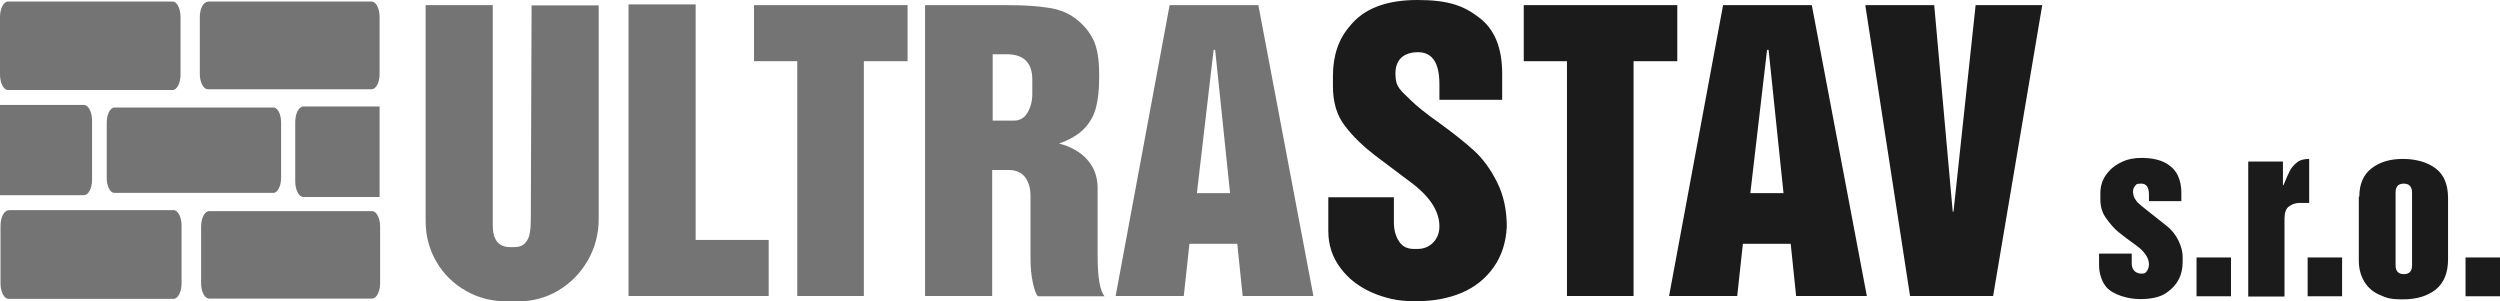
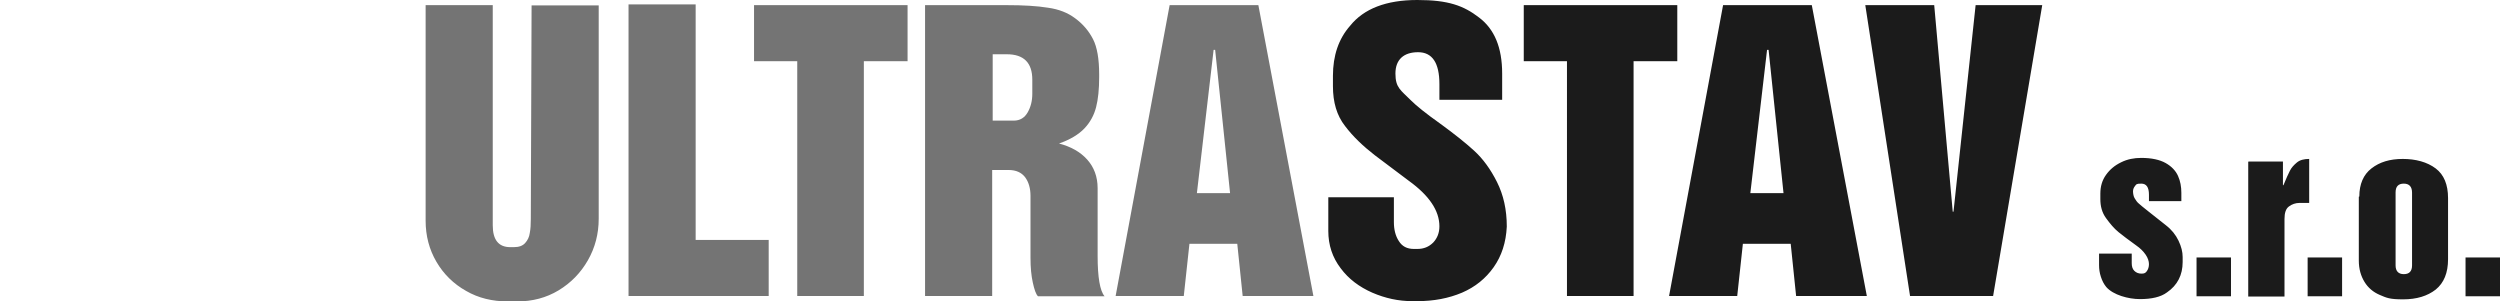
<svg xmlns="http://www.w3.org/2000/svg" id="Layer_1" data-name="Layer 1" width="972.1" height="117.1" version="1.1" viewBox="0 0 972.1 117.1">
  <defs>
    <style>
      .cls-1 {
        fill-rule: evenodd;
      }

      .cls-1, .cls-2, .cls-3 {
        stroke-width: 0px;
      }

      .cls-1, .cls-3 {
        fill: #747474;
      }

      .cls-2 {
        fill: #1b1b1b;
      }
    </style>
  </defs>
-   <path class="cls-1" d="M118,41.4h29.6v35.2h-29.6c-1.8,0-3.2-2.8-3.2-6.1v-23c0-3.4,1.4-6.1,3.2-6.1M80.8.6h63.7c1.7,0,3.1,2.7,3.1,5.9v22.3c0,3.3-1.4,5.9-3.1,5.9h-63.7c-1.7,0-3.1-2.7-3.1-5.9V6.6c0-3.3,1.4-5.9,3.1-5.9h0ZM3.1.6h64c1.7,0,3.1,2.7,3.1,6v22.4c0,3.3-1.4,6-3.1,6H3.1c-1.7,0-3.1-2.7-3.1-6V6.6C0,3.3,1.4.6,3.1.6ZM81.3,82.1h63.4c1.7,0,3.1,2.7,3.1,5.9v22.2c0,3.2-1.4,5.9-3.1,5.9h-63.4c-1.7,0-3.1-2.7-3.1-5.9v-22.2c0-3.2,1.4-5.9,3.1-5.9ZM44.5,41.8h61.8c1.7,0,3,2.6,3,5.8v21.6c0,3.2-1.4,5.8-3,5.8h-61.8c-1.7,0-3-2.6-3-5.8v-21.6c0-3.2,1.4-5.8,3-5.8ZM0,40.8h32.6c1.8,0,3.2,2.8,3.2,6.1v22.9c0,3.4-1.4,6.1-3.2,6.1H0v-35.2h0ZM3.3,81.7h64.2c1.7,0,3.1,2.7,3.1,6v22.5c0,3.3-1.4,6-3.1,6H3.3c-1.7,0-3.1-2.7-3.1-6v-22.4c0-3.3,1.4-6,3.1-6Z" />
  <path class="cls-3" d="M465.4,75.1h12.9l-5.8-55.7h-.6l-6.5,55.7ZM454.8,2h34.5l21.4,113.1h-27.5l-2.1-20.3h-18.6l-2.2,20.3h-26.5L454.8,2ZM386,21.1v25.8h8.2c2.4,0,4.2-1.1,5.4-3.2,1.2-2.1,1.8-4.5,1.8-7.2v-5.5c0-6.6-3.3-9.9-9.9-9.9h-5.5,0ZM359.9,2h31.5c6.5,0,11.8.3,16.1,1,4.3.6,7.7,2,10.4,4,3.2,2.3,5.5,5.1,7.1,8.2,1.6,3.1,2.4,7.7,2.4,13.8v1c0,4.7-.4,8.6-1.2,11.7-.8,3.1-2.3,5.9-4.6,8.3-2.2,2.3-5.5,4.3-9.8,5.8,4.5,1.2,8.2,3.2,10.9,6.2,2.7,3,4.1,6.7,4.1,11.2v26.3c0,8.3.9,13.6,2.7,15.7h-25.9c-.8-.8-1.4-2.6-2-5.3-.6-2.7-.9-5.9-.9-9.6v-24.1c0-3-.7-5.4-2.1-7.3-1.4-1.8-3.5-2.8-6.4-2.8h-6.4v49h-26.1V2h0ZM293.1,2h59.8v21.8h-17v91.3h-25.9V23.8h-16.8V2h0ZM244.4,1.7h26.1v91.6h28.4v21.8h-54.5V1.7h0ZM191.6,2v85.6c0,5.7,2.3,8.5,6.8,8.5h1.4c2,0,3.4-.5,4.4-1.6,1-1.1,1.6-2.4,1.8-3.9.3-1.5.4-3.4.4-5.5l.3-83h26.1v83c0,5.8-1.4,11.2-4.2,16.1-2.8,4.9-6.6,8.8-11.4,11.7-4.8,2.9-10.2,4.3-16,4.3h-3.8c-5.9,0-11.4-1.3-16.2-4.1-4.8-2.7-8.7-6.5-11.5-11.3s-4.2-10.1-4.2-16V2h26.1Z" />
  <path class="cls-2" d="M958.7,100.1h13.4v15.1h-13.4v-15.1ZM931.5,74.7v28.5c0,2.2,1.1,3.4,3.2,3.4s3.2-1.1,3.2-3.4v-28.3c0-2.3-1.1-3.5-3.2-3.5s-3.2,1.1-3.2,3.4ZM917.4,76.4c0-4.8,1.6-8.5,4.7-10.9,3.2-2.5,7.2-3.7,12.2-3.7s9.5,1.2,12.8,3.7c3.2,2.4,4.8,6.3,4.8,11.5v23.8c0,5.3-1.6,9.2-4.8,11.8-3.2,2.5-7.4,3.8-12.7,3.8s-6.4-.6-9-1.7c-2.6-1.1-4.6-2.8-6-5.1-1.4-2.3-2.2-5-2.2-8.3v-24.8ZM897.3,100.1h13.4v15.1h-13.4v-15.1ZM874.3,62.8h13.4v9.2h.2c1.1-2.6,1.9-4.5,2.5-5.6.6-1.2,1.5-2.2,2.7-3.2s2.8-1.4,4.8-1.4v17.1h-3.7c-1.6,0-3,.5-4.2,1.4s-1.7,2.5-1.7,4.9v30.1h-14.1v-52.3h0ZM854.1,100.1h13.4v15.1h-13.4v-15.1ZM848.2,78.2h-12.6v-2.5c0-2.9-1-4.3-3-4.3s-1.9.3-2.4.9c-.5.6-.8,1.3-.8,2.1s.2,2.1.7,2.8c.5.8.9,1.4,1.5,1.9.5.5,1.9,1.6,3.9,3.2l6.7,5.3c2.2,1.7,3.8,3.7,4.9,6,1.1,2.3,1.6,4.4,1.6,6.3v2c0,5-2,9-6.1,11.8-2.4,1.8-6,2.6-10.5,2.6s-10.4-1.6-13.1-4.7c-.9-1.1-1.6-2.4-2.1-4-.5-1.5-.7-3-.7-4.5v-4.5h12.7v3.7c0,1.3.3,2.3,1,3s1.6,1.1,2.8,1.1,1.6-.3,2.1-1c.5-.7.8-1.6.8-2.7s-.4-2.4-1.3-3.7c-.9-1.3-2.1-2.5-3.7-3.6-2.9-2.1-5.2-3.8-6.9-5.2-1.7-1.4-3.2-3.2-4.8-5.4s-2.2-4.7-2.2-7.4v-2.1c0-2.8.7-5.2,2.2-7.3,1.5-2.1,3.4-3.7,5.9-4.9,2.4-1.2,5-1.7,7.8-1.7,4,0,7.2.7,9.5,2,2.3,1.3,3.9,3,4.8,5s1.3,4.2,1.3,6.6v2.9h0ZM725.3,2h26.8l7.2,80.3h.3l8.6-80.3h25.9l-19.1,113.1h-32.3L725.3,2ZM680.6,75.1h12.9l-5.8-55.7h-.6l-6.5,55.7h0ZM670,2h34.5l21.4,113.1h-27.5l-2.1-20.3h-18.6l-2.2,20.3h-26.5L670,2ZM592.4,2h59.8v21.8h-17v91.3h-25.9V23.8h-16.8V2h0ZM516.5,76.7h25.5v9.7c0,2.8.6,5.3,1.9,7.3,1.3,2.1,3.2,3.1,5.9,3.1h1.3c2.5,0,4.5-.8,6.2-2.5,1.6-1.7,2.4-3.8,2.4-6.3,0-6.1-4-12-11.9-17.7l-13.3-10c-4.5-3.5-8.4-7.2-11.5-11.3-3.2-4.1-4.7-9.2-4.7-15.5v-4c0-7.9,2.2-14.4,6.7-19.5C530.3,3.4,539,0,551.1,0s18,2.2,24,6.8c6,4.5,9,11.7,9,21.8v10.2h-24.4v-6.1c0-8.3-2.8-12.4-8.3-12.4s-8.8,2.8-8.8,8.3,2,6.4,6.1,10.5c2,2,5.7,5,11.2,8.9,5.5,4,9.9,7.5,13.3,10.6,3.4,3.1,6.4,7.2,8.9,12.2,2.5,5,3.8,10.7,3.8,17.3-.3,6.2-2,11.4-5.1,15.8-3.1,4.4-7.2,7.7-12.3,9.9-5.2,2.2-11,3.3-17.4,3.3h-1.9c-5.4,0-10.5-1.1-15.6-3.3-5-2.2-9.2-5.3-12.3-9.5-3.2-4.2-4.8-9-4.8-14.5v-13.2h0Z" />
</svg>